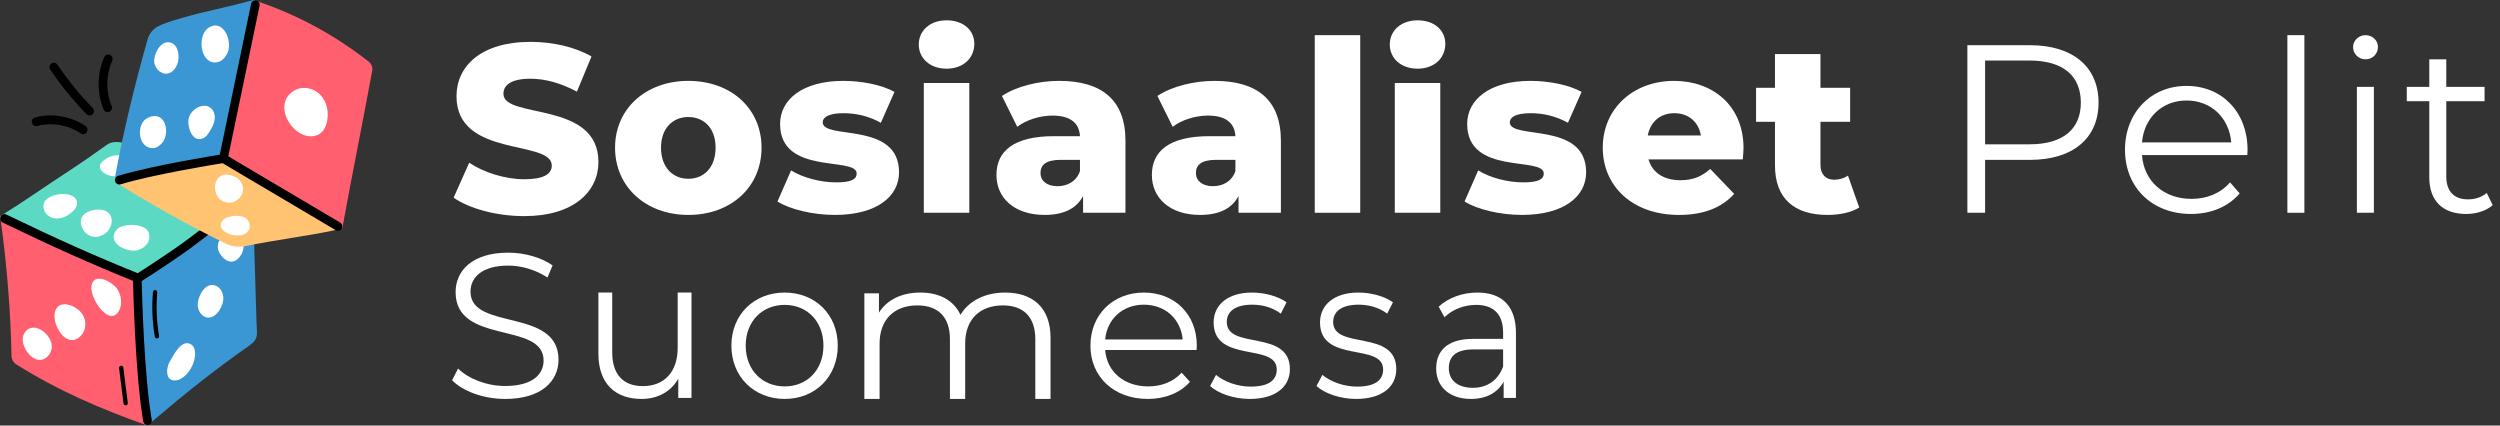
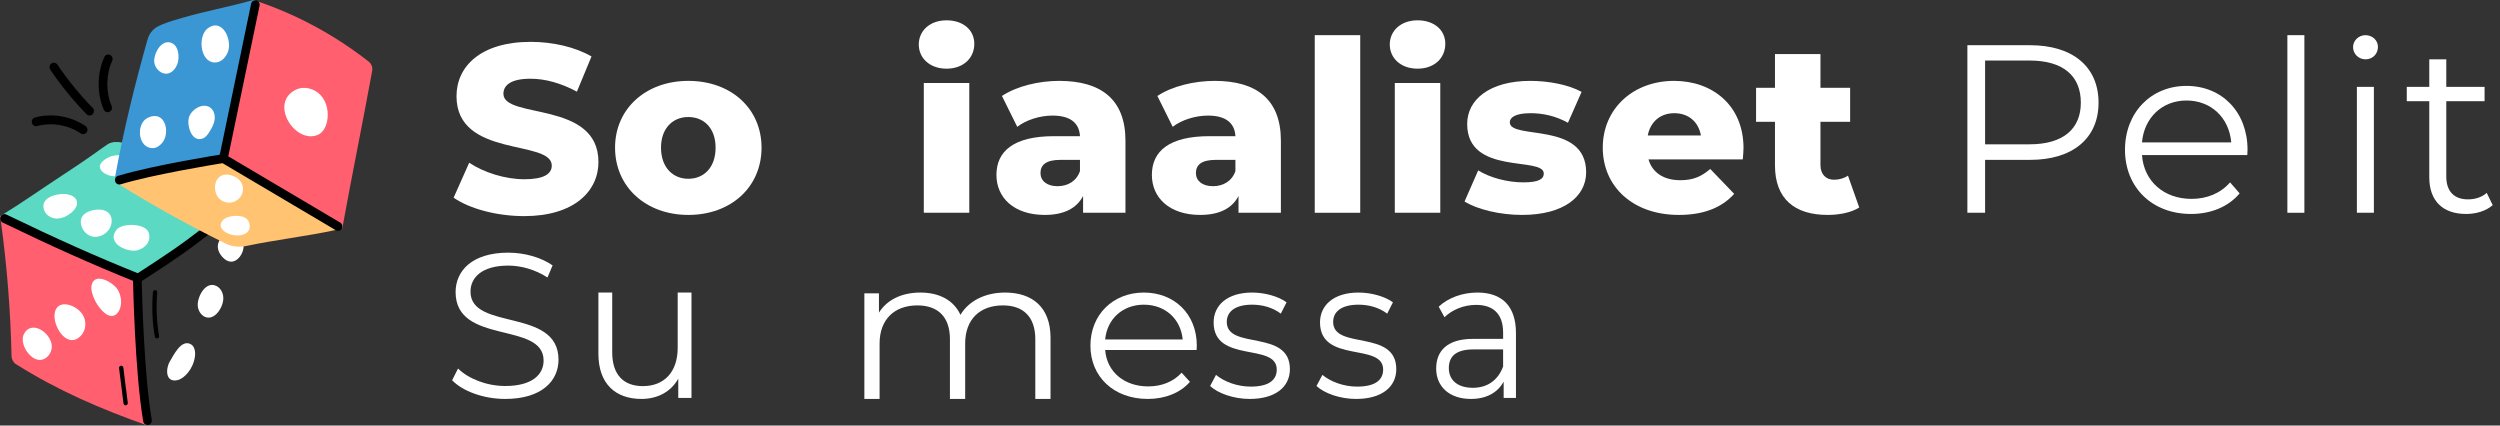
<svg xmlns="http://www.w3.org/2000/svg" width="188px" height="32px" viewBox="0 0 188 32" version="1.1">
  <rect x="0" y="0" width="188" height="32" fill="#333333" stroke="none" />
  <title>Group 4</title>
  <g id="Page-1" stroke="none" stroke-width="1" fill="none" fill-rule="evenodd">
    <g id="Group-4" fill-rule="nonzero">
      <g id="Group-3">
        <path d="M39.423,16.252 C43.167,16.252 45.003,14.38 45.003,12.184 C45.003,7.54 37.857,8.98 37.857,7.054 C37.857,6.424 38.397,5.92 39.891,5.92 C40.989,5.92 42.177,6.244 43.383,6.892 L44.481,4.246 C43.239,3.526 41.547,3.148 39.909,3.148 C36.165,3.148 34.329,4.984 34.329,7.234 C34.329,11.914 41.493,10.456 41.493,12.454 C41.493,13.066 40.917,13.48 39.441,13.48 C37.983,13.48 36.399,12.976 35.283,12.238 L34.113,14.866 C35.301,15.694 37.353,16.252 39.423,16.252 Z" id="Path" fill="#FFFFFF" />
        <path d="M51.76,16.162 C54.982,16.162 57.268,14.056 57.268,11.104 C57.268,8.17 54.982,6.082 51.76,6.082 C48.574,6.082 46.252,8.17 46.252,11.104 C46.252,14.056 48.574,16.162 51.76,16.162 Z M51.76,13.444 C50.608,13.444 49.708,12.598 49.708,11.104 C49.708,9.628 50.608,8.8 51.76,8.8 C52.93,8.8 53.812,9.628 53.812,11.104 C53.812,12.598 52.93,13.444 51.76,13.444 Z" id="Shape" fill="#FFFFFF" />
-         <path d="M62.784,16.162 C65.952,16.162 67.608,14.758 67.608,12.958 C67.608,9.088 61.866,10.546 61.866,9.196 C61.866,8.836 62.28,8.512 63.432,8.512 C64.296,8.512 65.268,8.692 66.24,9.232 L67.266,6.91 C66.294,6.37 64.782,6.082 63.414,6.082 C60.354,6.082 58.662,7.486 58.662,9.322 C58.662,13.228 64.422,11.734 64.422,13.048 C64.422,13.462 64.044,13.714 62.892,13.714 C61.704,13.714 60.39,13.372 59.49,12.814 L58.464,15.154 C59.418,15.748 61.128,16.162 62.784,16.162 Z" id="Path" fill="#FFFFFF" />
        <path d="M71.18,5.164 C72.44,5.164 73.268,4.372 73.268,3.292 C73.268,2.266 72.44,1.528 71.18,1.528 C69.92,1.528 69.092,2.32 69.092,3.346 C69.092,4.372 69.92,5.164 71.18,5.164 Z M69.47,16 L72.89,16 L72.89,6.244 L69.47,6.244 L69.47,16 Z" id="Shape" fill="#FFFFFF" />
        <path d="M79.648,6.082 C78.118,6.082 76.462,6.478 75.346,7.216 L76.498,9.538 C77.164,9.016 78.208,8.692 79.144,8.692 C80.494,8.692 81.16,9.25 81.214,10.24 L79.27,10.24 C76.246,10.24 74.932,11.356 74.932,13.156 C74.932,14.848 76.228,16.162 78.568,16.162 C79.99,16.162 80.962,15.676 81.448,14.74 L81.448,16 L84.634,16 L84.634,10.582 C84.634,7.486 82.816,6.082 79.648,6.082 Z M79.522,14.002 C78.712,14.002 78.244,13.588 78.244,13.012 C78.244,12.418 78.64,12.022 79.738,12.022 L81.214,12.022 L81.214,12.868 C80.944,13.642 80.278,14.002 79.522,14.002 Z" id="Shape" fill="#FFFFFF" />
        <path d="M91.337,6.082 C89.807,6.082 88.151,6.478 87.035,7.216 L88.187,9.538 C88.853,9.016 89.897,8.692 90.833,8.692 C92.183,8.692 92.849,9.25 92.903,10.24 L90.959,10.24 C87.935,10.24 86.621,11.356 86.621,13.156 C86.621,14.848 87.917,16.162 90.257,16.162 C91.679,16.162 92.651,15.676 93.137,14.74 L93.137,16 L96.323,16 L96.323,10.582 C96.323,7.486 94.505,6.082 91.337,6.082 Z M91.211,14.002 C90.401,14.002 89.933,13.588 89.933,13.012 C89.933,12.418 90.329,12.022 91.427,12.022 L92.903,12.022 L92.903,12.868 C92.633,13.642 91.967,14.002 91.211,14.002 Z" id="Shape" fill="#FFFFFF" />
        <polygon id="Path" fill="#FFFFFF" points="98.869 16 102.289 16 102.289 2.644 98.869 2.644" />
        <path d="M106.599,5.164 C107.859,5.164 108.687,4.372 108.687,3.292 C108.687,2.266 107.859,1.528 106.599,1.528 C105.339,1.528 104.511,2.32 104.511,3.346 C104.511,4.372 105.339,5.164 106.599,5.164 Z M104.889,16 L108.309,16 L108.309,6.244 L104.889,6.244 L104.889,16 Z" id="Shape" fill="#FFFFFF" />
        <path d="M114.454,16.162 C117.622,16.162 119.278,14.758 119.278,12.958 C119.278,9.088 113.536,10.546 113.536,9.196 C113.536,8.836 113.95,8.512 115.102,8.512 C115.966,8.512 116.938,8.692 117.91,9.232 L118.936,6.91 C117.964,6.37 116.452,6.082 115.084,6.082 C112.024,6.082 110.332,7.486 110.332,9.322 C110.332,13.228 116.092,11.734 116.092,13.048 C116.092,13.462 115.714,13.714 114.562,13.714 C113.374,13.714 112.06,13.372 111.16,12.814 L110.134,15.154 C111.088,15.748 112.798,16.162 114.454,16.162 Z" id="Path" fill="#FFFFFF" />
        <path d="M131.112,11.14 C131.112,7.918 128.772,6.082 125.892,6.082 C122.814,6.082 120.528,8.17 120.528,11.104 C120.528,14.02 122.778,16.162 126.252,16.162 C128.106,16.162 129.474,15.622 130.41,14.578 L128.61,12.706 C127.944,13.282 127.314,13.552 126.36,13.552 C125.1,13.552 124.254,12.976 123.966,11.986 L131.058,11.986 C131.076,11.716 131.112,11.392 131.112,11.14 Z M125.91,8.512 C126.972,8.512 127.728,9.16 127.908,10.186 L123.912,10.186 C124.11,9.16 124.848,8.512 125.91,8.512 Z" id="Shape" fill="#FFFFFF" />
        <path d="M138.968,13.21 C138.68,13.408 138.302,13.516 137.924,13.516 C137.312,13.516 136.898,13.12 136.898,12.4 L136.898,9.16 L139.13,9.16 L139.13,6.604 L136.898,6.604 L136.898,4.066 L133.478,4.066 L133.478,6.604 L132.056,6.604 L132.056,9.16 L133.478,9.16 L133.478,12.436 C133.478,14.938 134.936,16.162 137.438,16.162 C138.338,16.162 139.22,15.982 139.814,15.604 L138.968,13.21 Z" id="Path" fill="#FFFFFF" />
        <path d="M152.663,3.4 L147.947,3.4 L147.947,16 L149.279,16 L149.279,12.022 L152.663,12.022 C155.867,12.022 157.811,10.402 157.811,7.72 C157.811,5.02 155.867,3.4 152.663,3.4 Z M152.627,10.852 L149.279,10.852 L149.279,4.552 L152.627,4.552 C155.147,4.552 156.479,5.704 156.479,7.72 C156.479,9.7 155.147,10.852 152.627,10.852 Z" id="Shape" fill="#FFFFFF" />
        <path d="M169.015,11.266 C169.015,8.422 167.089,6.46 164.425,6.46 C161.761,6.46 159.799,8.458 159.799,11.266 C159.799,14.074 161.815,16.09 164.767,16.09 C166.261,16.09 167.575,15.55 168.421,14.542 L167.701,13.714 C166.981,14.542 165.955,14.956 164.803,14.956 C162.733,14.956 161.221,13.642 161.077,11.662 L168.997,11.662 C168.997,11.518 169.015,11.374 169.015,11.266 Z M164.425,7.558 C166.279,7.558 167.629,8.854 167.791,10.708 L161.077,10.708 C161.239,8.854 162.589,7.558 164.425,7.558 Z" id="Shape" fill="#FFFFFF" />
        <g id="Group-2" transform="translate(34, 19)" fill="#FFFFFF">
          <path d="M3.992,11 C6.741,11 8,9.64 8,8.049 C8,4.11 1.382,5.902 1.382,2.935 C1.382,1.854 2.257,0.973 4.223,0.973 C5.175,0.973 6.25,1.267 7.171,1.869 L7.555,0.958 C6.695,0.355 5.436,0 4.223,0 C1.489,0 0.261,1.375 0.261,2.966 C0.261,6.968 6.879,5.145 6.879,8.111 C6.879,9.177 6.004,10.027 3.992,10.027 C2.58,10.027 1.213,9.471 0.445,8.713 L0,9.594 C0.798,10.428 2.38,11 3.992,11 Z" id="Path" />
          <path d="M16.962,3 L16.962,7.158 C16.962,8.966 15.954,10.036 14.347,10.036 C12.885,10.036 12.038,9.177 12.038,7.49 L12.038,3 L11,3 L11,7.595 C11,9.87 12.286,11 14.244,11 C15.472,11 16.466,10.443 17.006,9.478 L17.006,10.925 L18,10.925 L18,3 L16.962,3 Z" id="Path" />
-           <path d="M25.007,11 C27.31,11 29,9.325 29,6.993 C29,4.66 27.31,3 25.007,3 C22.705,3 21,4.66 21,6.993 C21,9.325 22.705,11 25.007,11 Z M25.007,10.058 C23.333,10.058 22.077,8.832 22.077,6.993 C22.077,5.153 23.333,3.927 25.007,3.927 C26.682,3.927 27.923,5.153 27.923,6.993 C27.923,8.832 26.682,10.058 25.007,10.058 Z" id="Shape" />
          <path d="M41.581,3 C40.048,3 38.839,3.649 38.226,4.675 C37.71,3.558 36.613,3 35.21,3 C33.79,3 32.694,3.558 32.097,4.509 L32.097,3.06 L31,3.06 L31,11 L32.145,11 L32.145,6.834 C32.145,5.023 33.258,3.966 34.984,3.966 C36.532,3.966 37.435,4.826 37.435,6.502 L37.435,11 L38.581,11 L38.581,6.834 C38.581,5.023 39.677,3.966 41.419,3.966 C42.952,3.966 43.855,4.826 43.855,6.502 L43.855,11 L45,11 L45,6.396 C45,4.117 43.645,3 41.581,3 Z" id="Path" />
          <path d="M56,6.993 C56,4.63 54.328,3 52.016,3 C49.703,3 48,4.66 48,6.993 C48,9.325 49.75,11 52.312,11 C53.609,11 54.75,10.551 55.484,9.714 L54.859,9.026 C54.234,9.714 53.344,10.058 52.344,10.058 C50.547,10.058 49.234,8.966 49.109,7.321 L55.984,7.321 C55.984,7.202 56,7.082 56,6.993 Z M52.016,3.912 C53.625,3.912 54.797,4.989 54.938,6.529 L49.109,6.529 C49.25,4.989 50.422,3.912 52.016,3.912 Z" id="Shape" />
          <path d="M59.979,11 C61.886,11 63,10.118 63,8.757 C63,5.736 58.253,7.336 58.253,5.213 C58.253,4.465 58.838,3.912 60.16,3.912 C60.912,3.912 61.677,4.107 62.318,4.585 L62.749,3.733 C62.137,3.284 61.107,3 60.16,3 C58.295,3 57.265,3.957 57.265,5.243 C57.265,8.353 62.012,6.738 62.012,8.787 C62.012,9.564 61.441,10.073 60.049,10.073 C59.019,10.073 58.03,9.684 57.445,9.191 L57,10.028 C57.599,10.581 58.768,11 59.979,11 Z" id="Path" />
          <path d="M67.979,11 C69.886,11 71,10.118 71,8.757 C71,5.736 66.253,7.336 66.253,5.213 C66.253,4.465 66.838,3.912 68.16,3.912 C68.912,3.912 69.677,4.107 70.318,4.585 L70.749,3.733 C70.137,3.284 69.107,3 68.16,3 C66.295,3 65.265,3.957 65.265,5.243 C65.265,8.353 70.012,6.738 70.012,8.787 C70.012,9.564 69.441,10.073 68.049,10.073 C67.019,10.073 66.03,9.684 65.445,9.191 L65,10.028 C65.599,10.581 66.768,11 67.979,11 Z" id="Path" />
          <path d="M77.102,3 C75.973,3 74.912,3.389 74.19,4.062 L74.626,4.854 C75.211,4.286 76.082,3.927 77.007,3.927 C78.34,3.927 79.034,4.66 79.034,6.006 L79.034,6.484 L76.762,6.484 C74.707,6.484 74,7.501 74,8.712 C74,10.073 74.993,11 76.612,11 C77.796,11 78.639,10.507 79.075,9.699 L79.075,10.925 L80,10.925 L80,6.05 C80,4.017 78.952,3 77.102,3 Z M76.762,10.163 C75.619,10.163 74.952,9.594 74.952,8.682 C74.952,7.875 75.401,7.277 76.789,7.277 L79.034,7.277 L79.034,8.563 C78.653,9.594 77.85,10.163 76.762,10.163 Z" id="Shape" />
        </g>
        <g id="dice-copy">
          <g id="Group" transform="translate(0, 10.676)">
-             <path d="M19.291,13.583 C19.29,13.536 19.012,4.379 19.01,4.332 C19.007,4.217 19.023,4.124 18.904,4.063 C18.818,4.019 18.685,4.039 18.591,4.045 C18.47,4.053 18.349,4.063 18.228,4.076 C17.991,4.1 17.755,4.135 17.52,4.178 C17.047,4.264 16.581,4.387 16.125,4.542 C15.2,4.858 14.316,5.309 13.518,5.885 C11.941,7.023 10.71,8.657 10.034,10.507 C9.324,12.451 8.518,12.492 9.459,16.172 C9.906,17.919 10.452,19.64 11.091,21.324 C11.083,21.303 11.386,21.071 11.418,21.044 C11.531,20.947 11.644,20.851 11.757,20.755 C14.029,18.826 16.291,17.024 18.72,15.333 C19.492,14.796 19.318,14.462 19.291,13.583 L19.291,13.583 Z" id="Path" fill="#3A97D4" />
            <path d="M10.32,10.138 C13.166,8.038 16.103,6.289 18.891,4.115 C18.939,4.078 18.93,4 18.874,3.978 C17.029,3.239 15.122,2.337 13.276,1.616 C12.344,1.251 11.411,0.887 10.479,0.52 C9.819,0.26 9.099,-0.139 8.376,0.049 C7.98,0.151 7.838,0.447 4.743,2.47 C3.129,3.525 1.652,4.579 0.006,5.581 C2.768,8.412 6.414,9.987 10.32,10.138 L10.32,10.138 Z" id="Path" fill="#5BD9C3" />
            <path d="M11.091,21.324 C10.739,17.578 10.501,13.896 10.32,10.138 C6.792,8.81 3.341,7.355 0.006,5.581 C-0.019,5.774 0.04,5.781 0.066,5.974 C0.527,9.329 0.794,12.713 0.867,16.1 C0.873,16.35 1.002,16.583 1.209,16.714 C4.364,18.701 7.568,20.079 11.091,21.324 Z" id="Path" fill="#FF5F6E" />
            <path d="M3.308,5.102 C3.432,5.496 3.844,5.746 4.248,5.758 C4.652,5.77 5.041,5.581 5.359,5.324 C5.63,5.105 5.879,4.758 5.769,4.423 C5.682,4.157 5.401,4.011 5.134,3.95 C4.486,3.802 2.987,4.088 3.308,5.102 L3.308,5.102 Z" id="Path" fill="#FFFFFF" />
            <path d="M6.814,7.078 C7.331,7.264 7.947,7 8.234,6.522 C8.436,6.186 8.476,5.718 8.232,5.411 C8.02,5.145 7.651,5.063 7.316,5.086 C6.819,5.12 6.178,5.324 6.085,5.869 C6.001,6.362 6.37,6.919 6.814,7.078 Z" id="Path" fill="#FFFFFF" />
            <path d="M10.409,8.122 C10.676,8.025 10.934,7.871 11.094,7.615 C11.254,7.36 11.293,6.989 11.132,6.713 C10.776,6.103 9.17,6.101 8.77,6.596 C7.924,7.643 9.687,8.383 10.409,8.122 Z" id="Path" fill="#FFFFFF" />
            <path d="M8.405,2.561 C8.797,2.617 9.231,2.563 9.523,2.29 C9.79,2.04 9.902,1.494 9.598,1.223 C9.248,0.911 8.606,0.962 8.215,1.135 C7.935,1.259 7.423,1.569 7.522,1.954 C7.611,2.302 8.092,2.516 8.405,2.561 L8.405,2.561 Z" id="Path" fill="#FFFFFF" />
            <path d="M12.101,3.576 C13.047,2.536 11.387,1.686 10.538,2.401 C9.448,3.317 11.29,4.467 12.101,3.576 Z" id="Path" fill="#FFFFFF" />
            <path d="M13.702,5.207 C14.102,5.225 14.506,5.026 14.742,4.693 C14.926,4.432 14.999,4.054 14.82,3.789 C14.46,3.258 13.141,3.332 12.755,3.807 C12.238,4.443 13.088,5.179 13.702,5.207 L13.702,5.207 Z" id="Path" fill="#FFFFFF" />
            <path d="M14.869,12.298 C14.889,12.748 15.228,13.206 15.668,13.211 C16.021,13.214 16.322,12.94 16.513,12.635 C16.694,12.347 16.814,12.007 16.79,11.665 C16.766,11.323 16.581,10.983 16.28,10.833 C15.468,10.427 14.839,11.621 14.869,12.298 L14.869,12.298 Z" id="Path" fill="#FFFFFF" />
            <path d="M13.355,17.908 C13.856,17.792 14.549,17.067 14.663,16.099 C14.702,15.765 14.637,15.365 14.346,15.207 C13.623,14.817 13.051,16.043 12.769,16.512 C12.452,17.041 12.421,18.124 13.355,17.908 L13.355,17.908 Z" id="Path" fill="#FFFFFF" />
            <path d="M16.773,8.699 C16.933,8.864 17.14,8.995 17.366,9.001 C17.985,9.02 18.517,8.095 18.257,7.383 C17.769,6.049 15.474,7.361 16.773,8.699 Z" id="Path" fill="#FFFFFF" />
            <path d="M3.035,16.391 C3.492,16.363 3.862,15.92 3.895,15.453 C3.966,14.46 2.412,13.287 1.803,14.435 C1.421,15.154 2.26,16.439 3.035,16.391 L3.035,16.391 Z" id="Path" fill="#FFFFFF" />
            <path d="M6.124,14.525 C6.455,14.151 6.502,13.56 6.285,13.106 C5.872,12.241 4.177,11.653 4.1,13.012 C4.043,14.02 5.137,15.639 6.124,14.525 Z" id="Path" fill="#FFFFFF" />
            <path d="M8.434,13.083 C9.049,13.038 9.37,11.924 8.832,11.078 C8.518,10.584 7.183,9.778 6.903,10.704 C6.673,11.464 7.687,13.138 8.434,13.083 Z" id="Path" fill="#FFFFFF" />
            <path d="M11.642,14.637 C11.451,13.542 11.404,12.415 11.501,11.286 C11.509,11.195 11.594,11.123 11.678,11.135 C11.767,11.143 11.833,11.225 11.825,11.316 C11.731,12.415 11.777,13.512 11.962,14.578 C11.978,14.669 11.919,14.755 11.831,14.771 C11.748,14.788 11.658,14.731 11.642,14.637 Z" id="Path" fill="#000000" />
            <path d="M9.287,19.661 C9.263,19.469 9.243,19.31 9.227,19.177 L9.226,19.177 C9.084,18.044 8.945,16.942 8.954,17.01 C8.942,16.919 9.005,16.835 9.095,16.823 C9.181,16.818 9.266,16.876 9.277,16.967 C9.472,18.52 9.449,18.374 9.48,18.63 L9.486,18.629 C9.494,18.697 9.618,19.685 9.61,19.618 C9.621,19.71 9.558,19.793 9.469,19.805 C9.369,19.814 9.297,19.744 9.287,19.661 L9.287,19.661 Z" id="Path" fill="#000000" />
            <path d="M10.182,10.515 C7.004,9.239 3.926,7.865 0.202,6.06 C0.04,5.981 -0.03,5.782 0.048,5.616 C0.125,5.449 0.319,5.379 0.481,5.457 C4.191,7.256 7.256,8.624 10.42,9.894 C10.587,9.961 10.67,10.155 10.604,10.326 C10.537,10.5 10.346,10.581 10.182,10.515 Z" id="Path" fill="#000000" />
            <path d="M10.771,21.01 C10.133,17.325 10.002,10.355 10.001,10.285 C9.999,10.168 10.057,10.058 10.155,9.996 C10.183,9.978 12.965,8.209 14.275,7.202 C15.698,6.108 18.477,4.017 18.477,4.017 L18.863,4.555 C18.863,4.555 16.087,6.643 14.666,7.735 C13.5,8.631 11.272,10.068 10.656,10.461 C10.682,11.6 10.841,17.598 11.412,20.894 C11.443,21.075 11.325,21.248 11.148,21.28 C10.96,21.311 10.801,21.183 10.771,21.01 L10.771,21.01 Z" id="Path" fill="#000000" />
          </g>
          <g id="Group" transform="translate(8.646, 0)">
            <path d="M8.083,11.457 C11.135,13 13.759,14.973 16.6,16.86 C16.78,16.98 16.728,17.267 16.518,17.312 C14.241,17.795 12.135,18.022 9.855,18.5 C9.342,18.608 8.805,18.553 8.333,18.321 C5.523,16.941 2.782,15.416 0.122,13.753 C0.021,13.69 -0.025,13.559 0.018,13.446 C0.494,12.2 1.528,11.332 2.839,11.147 C4.492,10.913 6.309,11.87 7.918,11.441 C7.973,11.426 8.032,11.431 8.083,11.457 L8.083,11.457 Z" id="Path" fill="#FFC372" />
            <path d="M10.455,0.014 C13.554,1.027 16.487,2.6 19.086,4.639 C19.291,4.8 19.39,5.071 19.342,5.333 C18.623,9.267 17.803,13.254 17.092,17.184 C14.249,15.147 11.174,13.373 8.062,11.828 C7.29,11.445 6.684,10.205 6.505,9.333 C6.318,8.423 6.441,7.479 6.655,6.579 C7.243,4.098 8.671,1.758 10.455,0.014 Z" id="Path" fill="#FF5F6E" />
            <path d="M0.018,13.254 C0.64,9.838 1.5,6.319 2.448,2.976 C2.561,2.576 2.812,2.221 3.17,2.022 C3.704,1.726 4.297,1.571 4.909,1.388 C6.703,0.851 8.564,0.523 10.366,0.01 C10.525,-0.036 10.682,0.086 10.686,0.255 C10.697,0.707 10.705,0.754 10.566,1.3 C9.707,4.68 9.074,8.292 8.221,11.678 C8.198,11.769 8.128,11.841 8.039,11.865 C5.485,12.554 2.882,12.875 0.326,13.543 C0.149,13.589 -0.015,13.437 0.018,13.254 L0.018,13.254 Z" id="Path" fill="#3A97D4" />
            <path d="M13.577,6.758 C11.572,7.783 13.561,10.868 15.259,10.139 C15.64,9.976 15.858,9.555 15.947,9.142 C16.095,8.451 15.942,7.678 15.471,7.161 C14.999,6.644 14.195,6.442 13.577,6.758 L13.577,6.758 Z" id="Path" fill="#FFFFFF" />
            <path d="M2.957,4.698 C3.025,5.203 3.527,5.645 4.01,5.521 C4.326,5.439 4.556,5.153 4.681,4.846 C4.905,4.295 4.783,3.215 4.021,3.175 C3.366,3.14 2.881,4.131 2.957,4.698 Z" id="Path" fill="#FFFFFF" />
            <path d="M7.666,4.685 C8.039,4.625 8.321,4.302 8.474,3.954 C8.863,3.065 8.108,1.31 6.986,2.125 C6.157,2.729 6.424,4.881 7.666,4.685 Z" id="Path" fill="#FFFFFF" />
            <path d="M2.855,11.14 C3.151,11.133 3.404,10.931 3.577,10.71 C4.168,9.951 3.776,8.249 2.481,8.849 C1.543,9.284 1.713,11.166 2.855,11.14 L2.855,11.14 Z" id="Path" fill="#FFFFFF" />
            <path d="M6.618,10.406 C6.834,10.318 6.979,10.112 7.104,9.913 C7.285,9.624 7.455,9.315 7.496,8.975 C7.538,8.634 7.423,8.254 7.139,8.071 C6.561,7.698 5.688,8.268 5.548,8.881 C5.41,9.488 5.786,10.748 6.618,10.406 Z" id="Path" fill="#FFFFFF" />
            <path d="M8.58,15.242 C8.966,15.253 9.321,15.006 9.493,14.715 C9.784,14.221 9.594,13.57 9.037,13.302 C7.21,12.423 6.999,15.196 8.58,15.242 Z" id="Path" fill="#FFFFFF" />
            <path d="M10.06,17.319 C10.213,17.048 10.131,16.679 9.909,16.465 C9.54,16.109 8.462,16.169 8.108,16.569 C7.337,17.44 9.562,18.201 10.06,17.319 L10.06,17.319 Z" id="Path" fill="#FFFFFF" />
            <path d="M8.085,12.25 C7.909,12.211 7.797,12.034 7.835,11.854 C8.252,9.86 8.644,7.965 9.036,6.07 C9.427,4.175 9.819,2.28 10.237,0.285 C10.275,0.104 10.446,-0.007 10.624,0.029 C10.8,0.068 10.912,0.245 10.874,0.424 C10.456,2.419 10.065,4.314 9.673,6.208 C9.281,8.103 8.889,9.999 8.471,11.993 C8.436,12.163 8.275,12.287 8.085,12.25 L8.085,12.25 Z" id="Path" fill="#000000" />
            <path d="M16.609,17.314 L8.09,12.271 C7.322,12.394 2.844,13.131 0.418,13.863 C0.245,13.915 0.064,13.814 0.013,13.637 C-0.037,13.46 0.061,13.275 0.234,13.223 C2.922,12.412 7.893,11.628 8.104,11.594 C8.175,11.582 8.252,11.596 8.316,11.635 L16.936,16.737 C17.091,16.829 17.144,17.033 17.054,17.192 C16.964,17.352 16.764,17.406 16.609,17.314 L16.609,17.314 Z" id="Path" fill="#000000" />
          </g>
          <path d="M6.509,8.586 C5.507,7.56 4.589,6.434 3.783,5.24 C3.68,5.089 3.717,4.881 3.866,4.777 C4.012,4.67 4.216,4.709 4.318,4.861 C5.103,6.022 5.995,7.117 6.969,8.115 C7.096,8.245 7.096,8.456 6.969,8.586 C6.842,8.717 6.636,8.717 6.509,8.586 Z" id="Path" fill="#000000" />
          <path d="M7.798,8.234 C7.275,6.993 7.292,5.52 7.845,4.293 C7.921,4.125 8.113,4.052 8.278,4.129 C8.441,4.207 8.512,4.405 8.437,4.572 C7.96,5.63 7.945,6.9 8.396,7.97 C8.468,8.139 8.392,8.335 8.226,8.408 C8.067,8.48 7.871,8.407 7.798,8.234 L7.798,8.234 Z" id="Path" fill="#000000" />
          <path d="M6.073,10.034 C5.123,9.391 3.898,9.182 2.798,9.476 C2.623,9.526 2.446,9.417 2.4,9.238 C2.355,9.06 2.459,8.878 2.633,8.832 C3.911,8.489 5.331,8.732 6.432,9.478 C6.583,9.579 6.624,9.786 6.524,9.939 C6.424,10.094 6.221,10.135 6.073,10.034 L6.073,10.034 Z" id="Path" fill="#000000" />
        </g>
      </g>
      <polygon id="Path" fill="#FFFFFF" points="172.011 16 173.289 16 173.289 2.644 172.011 2.644" />
      <path d="M177.886,4.462 C178.426,4.462 178.822,4.048 178.822,3.526 C178.822,3.04 178.408,2.644 177.886,2.644 C177.364,2.644 176.95,3.058 176.95,3.544 C176.95,4.048 177.364,4.462 177.886,4.462 Z M177.238,16 L178.516,16 L178.516,6.532 L177.238,6.532 L177.238,16 Z" id="Shape" fill="#FFFFFF" />
      <path d="M187.002,14.506 C186.642,14.83 186.12,14.992 185.598,14.992 C184.536,14.992 183.96,14.38 183.96,13.264 L183.96,7.612 L186.84,7.612 L186.84,6.532 L183.96,6.532 L183.96,4.462 L182.682,4.462 L182.682,6.532 L180.99,6.532 L180.99,7.612 L182.682,7.612 L182.682,13.336 C182.682,15.082 183.672,16.09 185.454,16.09 C186.192,16.09 186.948,15.874 187.452,15.424 L187.002,14.506 Z" id="Path" fill="#FFFFFF" />
    </g>
  </g>
</svg>